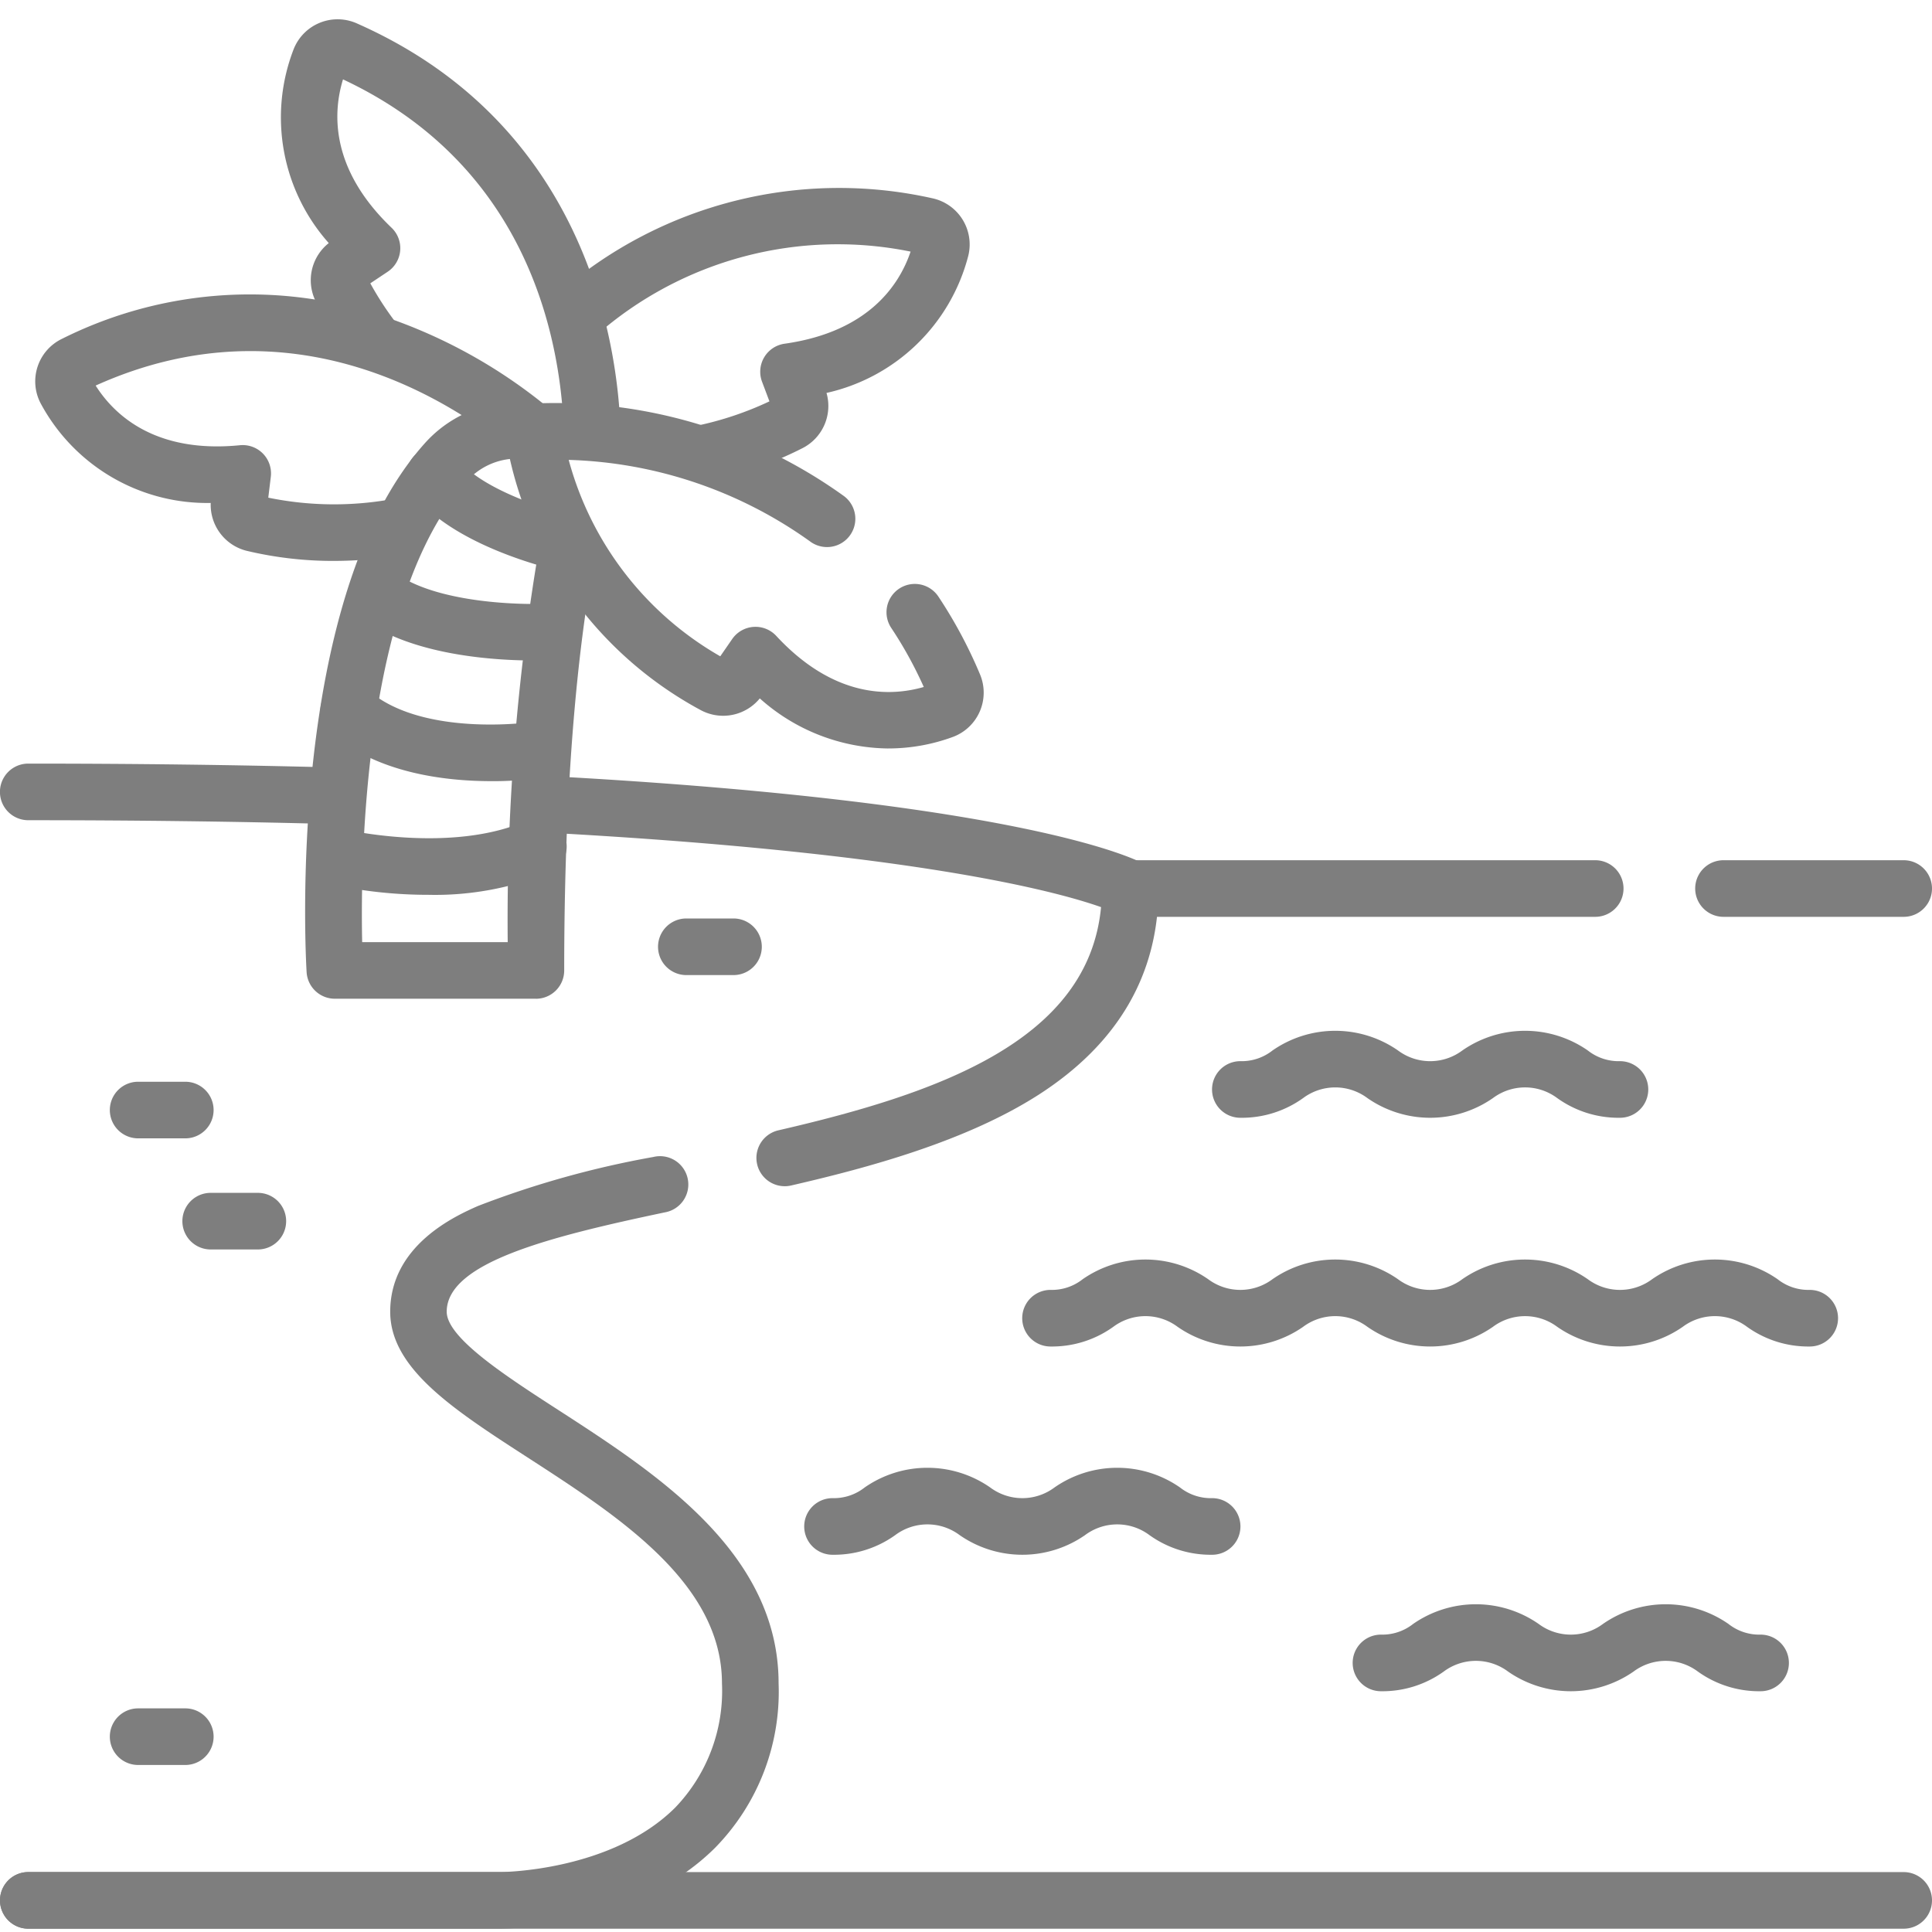
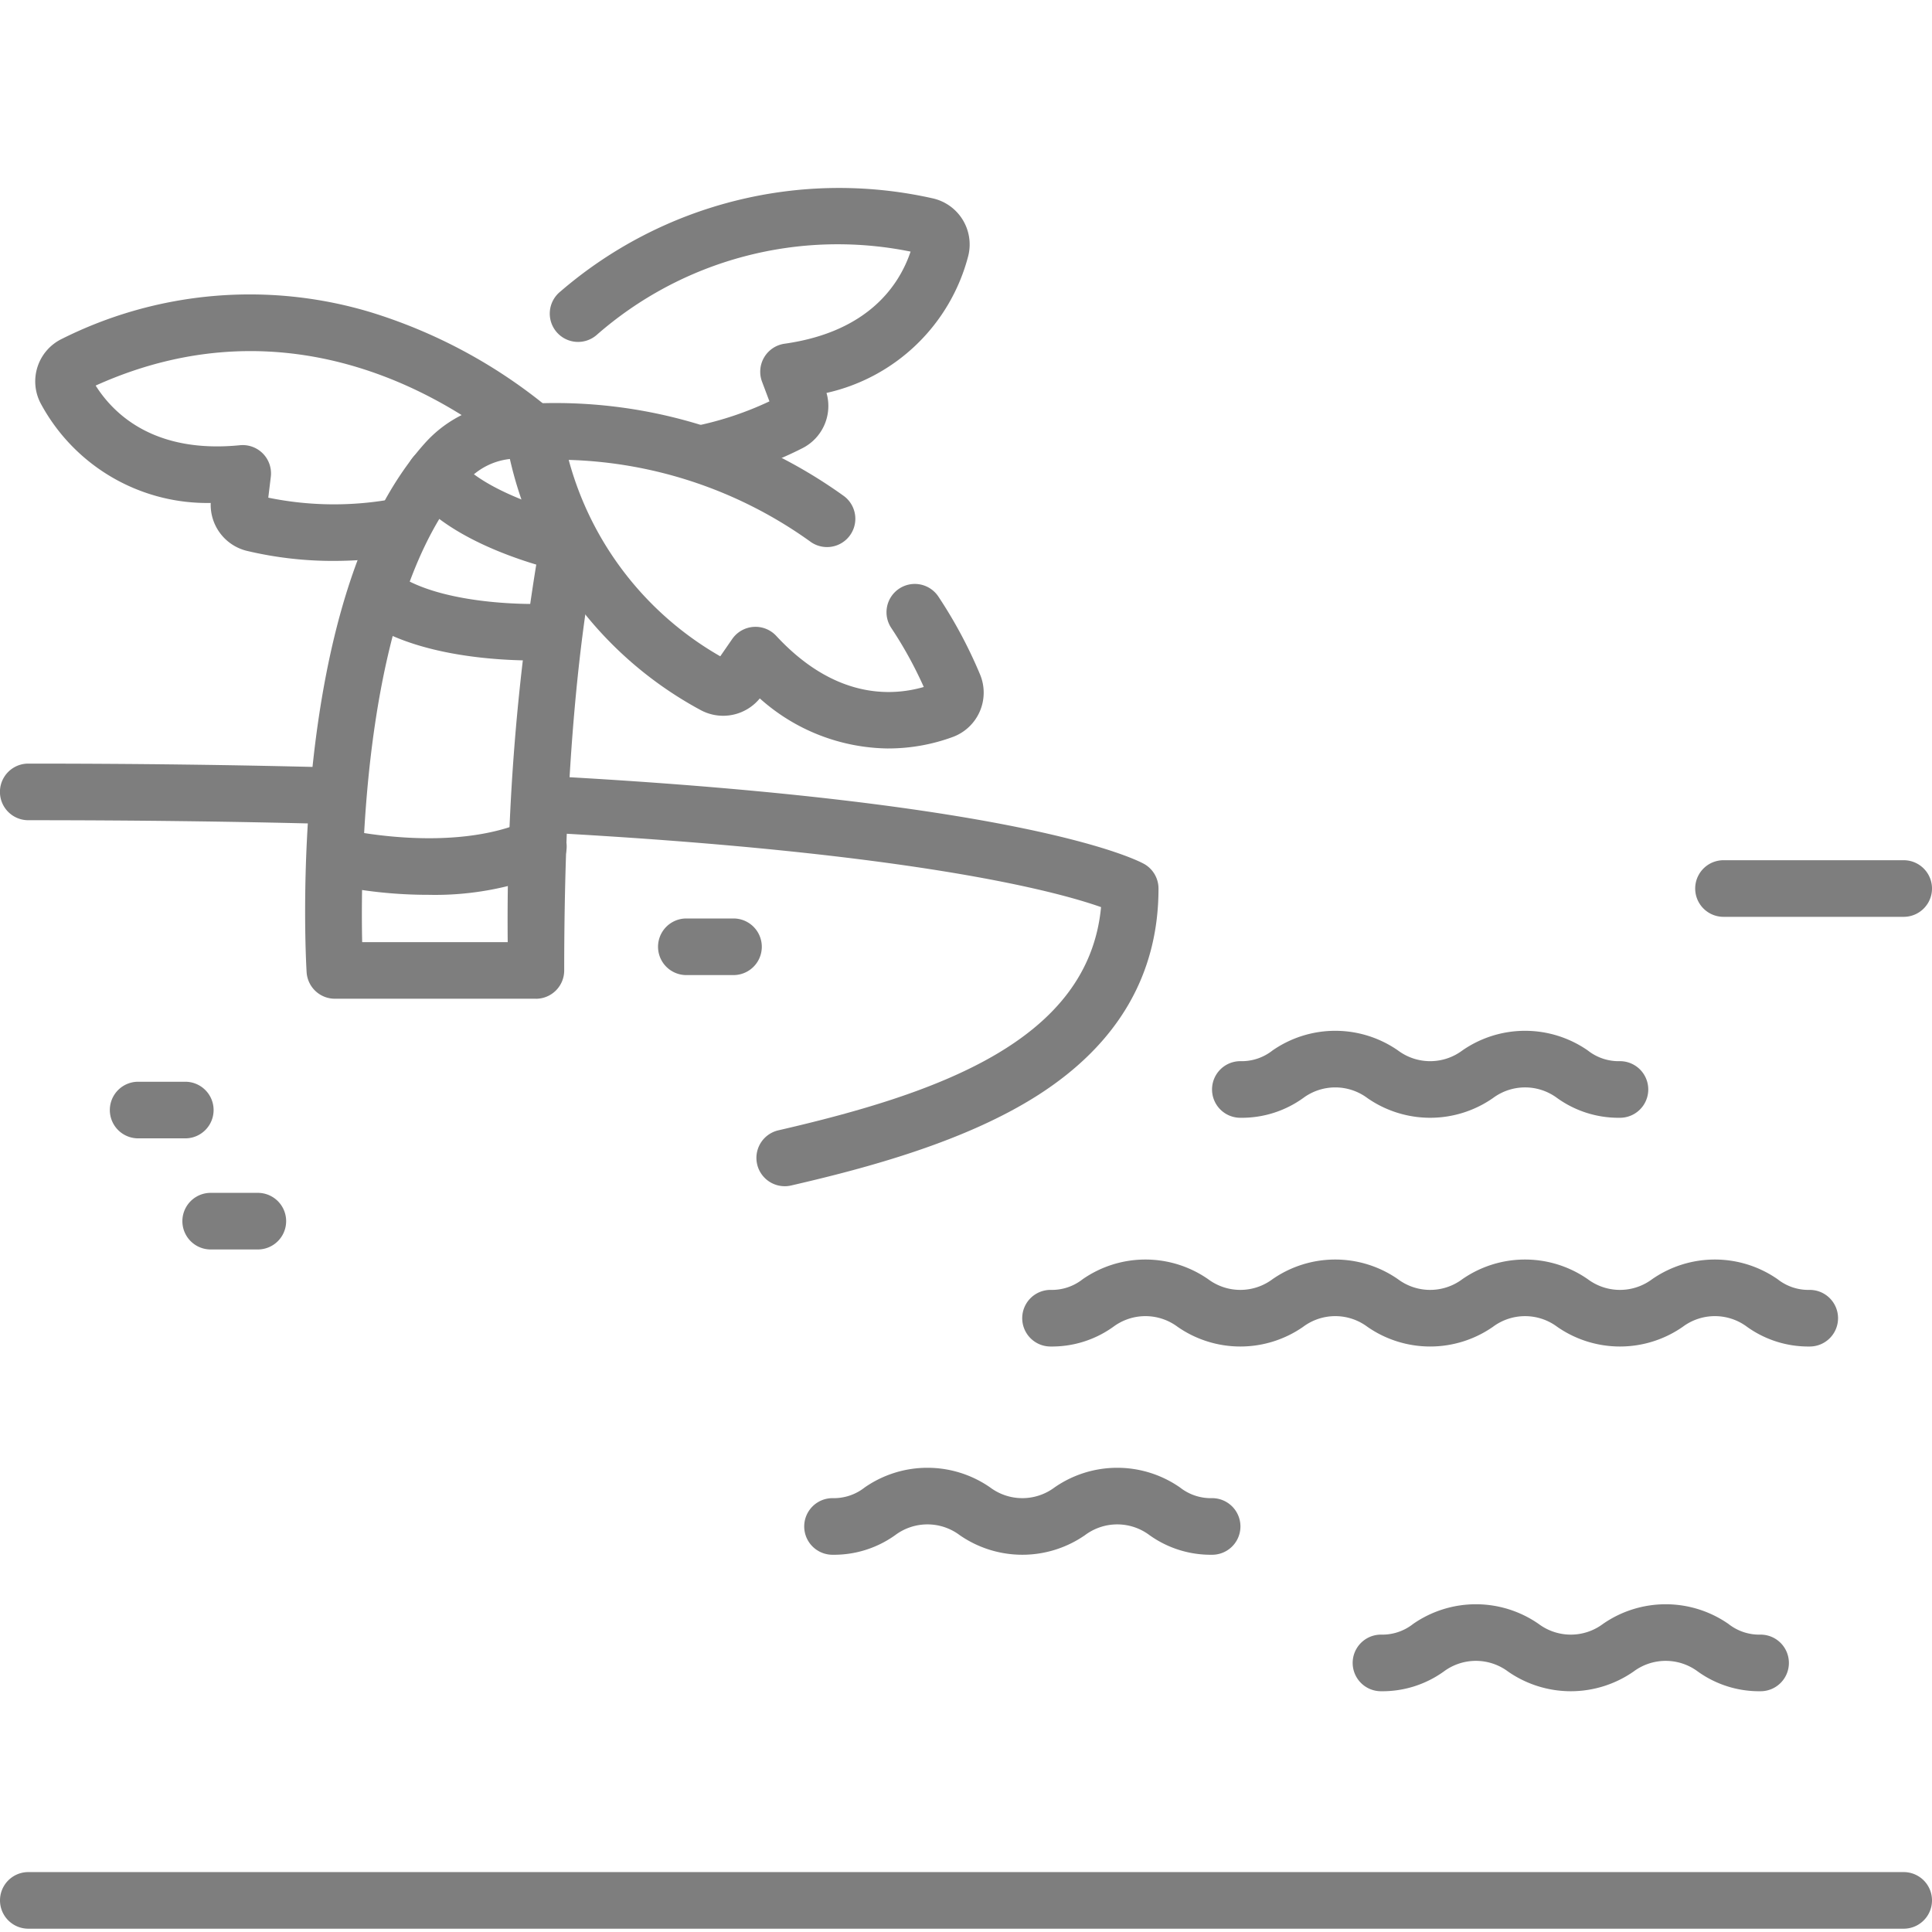
<svg xmlns="http://www.w3.org/2000/svg" width="100" height="100" viewBox="0 0 100 100">
  <g transform="translate(-741 -7032)">
    <rect width="100" height="100" transform="translate(741 7032)" fill="none" />
    <g transform="translate(741 7028.993)">
-       <path d="M414.883,304.071H390.814a1.465,1.465,0,0,1,0-2.93h24.069a1.465,1.465,0,0,1,0,2.93" transform="translate(-332.315 -253.609)" fill="#7e7e7e" />
      <path d="M609.787,304.071H600.46a1.465,1.465,0,0,1,0-2.93h9.327a1.465,1.465,0,0,1,0,2.93" transform="translate(-511.252 -253.609)" fill="#7e7e7e" />
      <path d="M98.535,661.6H1.465a1.465,1.465,0,0,1,0-2.93h97.07a1.465,1.465,0,0,1,0,2.93" transform="translate(0 -558.764)" fill="#7e7e7e" />
      <path d="M17.043,270.124H17c-4.842-.129-10.069-.194-15.538-.194a1.465,1.465,0,0,1,0-2.93c5.494,0,10.748.066,15.616.195a1.465,1.465,0,0,1-.038,2.929" transform="translate(0 -224.469)" fill="#7e7e7e" />
      <path d="M197.09,292.6a1.465,1.465,0,0,1-.327-2.893c8.321-1.916,16.048-4.655,16.7-11.553-2.225-.788-9.632-2.824-28.748-3.858a1.465,1.465,0,1,1,.158-2.925c25,1.352,30.6,4.424,30.83,4.554a1.465,1.465,0,0,1,.734,1.27c0,4.446-2.1,8.042-6.231,10.687-3.76,2.405-8.808,3.765-12.786,4.681a1.467,1.467,0,0,1-.33.038" transform="translate(-156.473 -228.195)" fill="#7e7e7e" />
-       <path d="M1.465,445.764a1.465,1.465,0,0,1,0-2.93H25.908c.076,0,5.735-.035,9.045-3.341a8.715,8.715,0,0,0,2.416-6.425c0-5.186-5.351-8.646-10.072-11.7-3.809-2.463-7.1-4.59-7.1-7.536,0-3.457,3.41-4.971,4.531-5.469a48.965,48.965,0,0,1,9.083-2.54,1.465,1.465,0,1,1,.6,2.866c-5.949,1.255-11.289,2.594-11.289,5.143,0,1.351,3.06,3.33,5.759,5.075C33.972,422.2,40.3,426.287,40.3,433.068a11.533,11.533,0,0,1-3.29,8.513c-4.191,4.169-10.83,4.181-11.108,4.182Z" transform="translate(0 -342.93)" fill="#7e7e7e" />
      <path d="M202.319,78.824a1.465,1.465,0,0,1-.3-2.9,16.9,16.9,0,0,0,3.72-1.253l-.383-1.017a1.465,1.465,0,0,1,1.166-1.966c4.369-.618,5.951-3.069,6.523-4.768A18.93,18.93,0,0,0,196.79,71.24a1.465,1.465,0,1,1-1.875-2.251,22.092,22.092,0,0,1,19.249-4.831,2.445,2.445,0,0,1,1.864,2.99,9.778,9.778,0,0,1-7.335,7.087,2.449,2.449,0,0,1-1.225,2.849,19.367,19.367,0,0,1-4.844,1.708,1.467,1.467,0,0,1-.306.032" transform="translate(-165.913 -50.89)" fill="#7e7e7e" />
-       <path d="M115.343,26.609a1.465,1.465,0,0,1-1.462-1.4c-.2-4.887-1.963-13.66-11.427-18.093-.527,1.713-.673,4.627,2.513,7.679a1.465,1.465,0,0,1-.2,2.277l-.9.6a16.355,16.355,0,0,0,1.4,2.134,1.465,1.465,0,0,1-2.318,1.792,18.976,18.976,0,0,1-1.9-2.98,2.45,2.45,0,0,1,.668-3.029A9.778,9.778,0,0,1,99.9,5.552a2.445,2.445,0,0,1,3.259-1.339c11.76,5.185,13.465,16.323,13.652,20.871a1.465,1.465,0,0,1-1.4,1.524h-.061" transform="translate(-84.7)" fill="#7e7e7e" />
      <path d="M27.865,114.99a19.3,19.3,0,0,1-4.5-.52,2.453,2.453,0,0,1-1.872-2.48,9.779,9.779,0,0,1-8.8-5.15,2.445,2.445,0,0,1,1.1-3.345,21.708,21.708,0,0,1,15.966-1.381,26.9,26.9,0,0,1,9.366,5.082,1.465,1.465,0,1,1-1.882,2.245c-3.133-2.625-11.453-8.153-21.706-3.527.958,1.515,3.076,3.522,7.466,3.088a1.465,1.465,0,0,1,1.6,1.635l-.131,1.079a16.916,16.916,0,0,0,6.568.047,1.465,1.465,0,0,1,.547,2.878,19.911,19.911,0,0,1-3.717.348" transform="translate(-10.586 -82.95)" fill="#7e7e7e" />
      <path d="M119.76,170.119H109.353a1.465,1.465,0,0,1-1.462-1.377c-.047-.787-1.077-19.358,6.123-27.379a6.4,6.4,0,0,1,5.86-2.038,1.465,1.465,0,1,1-.489,2.889,3.482,3.482,0,0,0-3.191,1.107c-5.351,5.961-5.52,19.51-5.427,23.869H118.3a114.6,114.6,0,0,1,1.707-20.9,1.465,1.465,0,1,1,2.874.566c-.756,3.836-1.657,10.732-1.657,21.8a1.465,1.465,0,0,1-1.465,1.465" transform="translate(-92.021 -115.418)" fill="#7e7e7e" />
      <path d="M151.926,161.643a1.477,1.477,0,0,1-.319-.035c-.57-.126-5.625-1.314-7.713-4.07a1.465,1.465,0,0,1,2.335-1.77c1.223,1.614,4.756,2.7,6.014,2.979a1.465,1.465,0,0,1-.317,2.895" transform="translate(-122.563 -129.036)" fill="#7e7e7e" />
      <path d="M133.572,202.7c-1.949,0-6.207-.234-8.855-2.122a1.465,1.465,0,1,1,1.7-2.385c2.166,1.545,6.51,1.648,8,1.558a1.465,1.465,0,1,1,.177,2.924c-.061,0-.438.025-1.026.025" transform="translate(-105.924 -165.506)" fill="#7e7e7e" />
-       <path d="M122.014,243.385c-2.375,0-5.956-.409-8.364-2.559a1.465,1.465,0,0,1,1.952-2.185c2.774,2.478,8.379,1.7,8.436,1.693a1.465,1.465,0,0,1,.425,2.9,18.139,18.139,0,0,1-2.449.152" transform="translate(-96.585 -199.946)" fill="#7e7e7e" />
      <path d="M198.3,157.4a10.116,10.116,0,0,1-6.648-2.592,2.45,2.45,0,0,1-3.04.616,19.7,19.7,0,0,1-10.12-14.158,1.465,1.465,0,0,1,1.318-1.715,25.581,25.581,0,0,1,16.207,4.792,1.465,1.465,0,0,1-1.77,2.335,22.567,22.567,0,0,0-12.486-4.215,16.724,16.724,0,0,0,7.845,10.166l.618-.894a1.465,1.465,0,0,1,2.28-.162c3,3.238,5.913,3.142,7.635,2.644a20.966,20.966,0,0,0-1.682-3.055,1.465,1.465,0,0,1,2.437-1.627,24.09,24.09,0,0,1,2.156,4.029,2.445,2.445,0,0,1-1.394,3.235,9.679,9.679,0,0,1-3.355.6" transform="translate(-152.325 -115.652)" fill="#7e7e7e" />
      <path d="M115.454,290.279a23.831,23.831,0,0,1-5.047-.539,1.465,1.465,0,0,1,.678-2.85c.1.024,5.569,1.271,9.441-.446a1.465,1.465,0,1,1,1.188,2.678,15.655,15.655,0,0,1-6.26,1.157" transform="translate(-93.273 -240.956)" fill="#7e7e7e" />
      <path d="M42.745,382.343H40.3a1.465,1.465,0,0,1,0-2.93h2.441a1.465,1.465,0,0,1,0,2.93" transform="translate(-33.15 -320.415)" fill="#7e7e7e" />
      <path d="M236.421,324.653H233.98a1.465,1.465,0,1,1,0-2.93h2.441a1.465,1.465,0,1,1,0,2.93" transform="translate(-198.455 -271.176)" fill="#7e7e7e" />
      <path d="M68.351,421.606H65.91a1.465,1.465,0,0,1,0-2.93h2.441a1.465,1.465,0,0,1,0,2.93" transform="translate(-55.005 -353.927)" fill="#7e7e7e" />
-       <path d="M42.745,603.762H40.3a1.465,1.465,0,0,1,0-2.93h2.441a1.465,1.465,0,0,1,0,2.93" transform="translate(-33.15 -509.4)" fill="#7e7e7e" />
      <path d="M401.969,446.739a5.44,5.44,0,0,1-3.245-1.017,2.779,2.779,0,0,0-3.333,0,5.689,5.689,0,0,1-6.492,0,2.781,2.781,0,0,0-3.333,0,5.688,5.688,0,0,1-6.491,0,2.779,2.779,0,0,0-3.333,0,5.689,5.689,0,0,1-6.492,0,2.781,2.781,0,0,0-3.334,0,5.441,5.441,0,0,1-3.246,1.017,1.465,1.465,0,1,1,0-2.93,2.578,2.578,0,0,0,1.667-.555,5.688,5.688,0,0,1,6.491,0,2.781,2.781,0,0,0,3.333,0,5.688,5.688,0,0,1,6.491,0,2.78,2.78,0,0,0,3.333,0,5.689,5.689,0,0,1,6.492,0,2.78,2.78,0,0,0,3.333,0,5.688,5.688,0,0,1,6.491,0,2.577,2.577,0,0,0,1.666.555,1.465,1.465,0,0,1,0,2.93" transform="translate(-308.295 -374.037)" fill="#7e7e7e" />
      <path d="M305.282,520.3a5.439,5.439,0,0,1-3.245-1.017,2.78,2.78,0,0,0-3.333,0,5.688,5.688,0,0,1-6.491,0,2.781,2.781,0,0,0-3.334,0,5.441,5.441,0,0,1-3.246,1.017,1.465,1.465,0,0,1,0-2.93,2.578,2.578,0,0,0,1.667-.555,5.689,5.689,0,0,1,6.492,0,2.78,2.78,0,0,0,3.333,0,5.688,5.688,0,0,1,6.491,0,2.577,2.577,0,0,0,1.666.555,1.465,1.465,0,0,1,0,2.93" transform="translate(-242.542 -436.819)" fill="#7e7e7e" />
      <path d="M499.083,568.547a5.44,5.44,0,0,1-3.246-1.017,2.78,2.78,0,0,0-3.333,0,5.688,5.688,0,0,1-6.491,0,2.781,2.781,0,0,0-3.334,0,5.442,5.442,0,0,1-3.246,1.017,1.465,1.465,0,0,1,0-2.93,2.578,2.578,0,0,0,1.667-.555,5.689,5.689,0,0,1,6.492,0,2.78,2.78,0,0,0,3.333,0,5.688,5.688,0,0,1,6.491,0,2.576,2.576,0,0,0,1.666.555,1.465,1.465,0,0,1,0,2.93" transform="translate(-407.954 -478.002)" fill="#7e7e7e" />
      <path d="M449.386,365.92a5.439,5.439,0,0,1-3.245-1.017,2.779,2.779,0,0,0-3.333,0,5.688,5.688,0,0,1-6.491,0,2.781,2.781,0,0,0-3.334,0,5.441,5.441,0,0,1-3.246,1.017,1.465,1.465,0,0,1,0-2.93,2.578,2.578,0,0,0,1.667-.555,5.689,5.689,0,0,1,6.492,0,2.78,2.78,0,0,0,3.333,0,5.688,5.688,0,0,1,6.491,0,2.576,2.576,0,0,0,1.666.555,1.465,1.465,0,0,1,0,2.93" transform="translate(-365.537 -305.057)" fill="#7e7e7e" />
    </g>
  </g>
</svg>